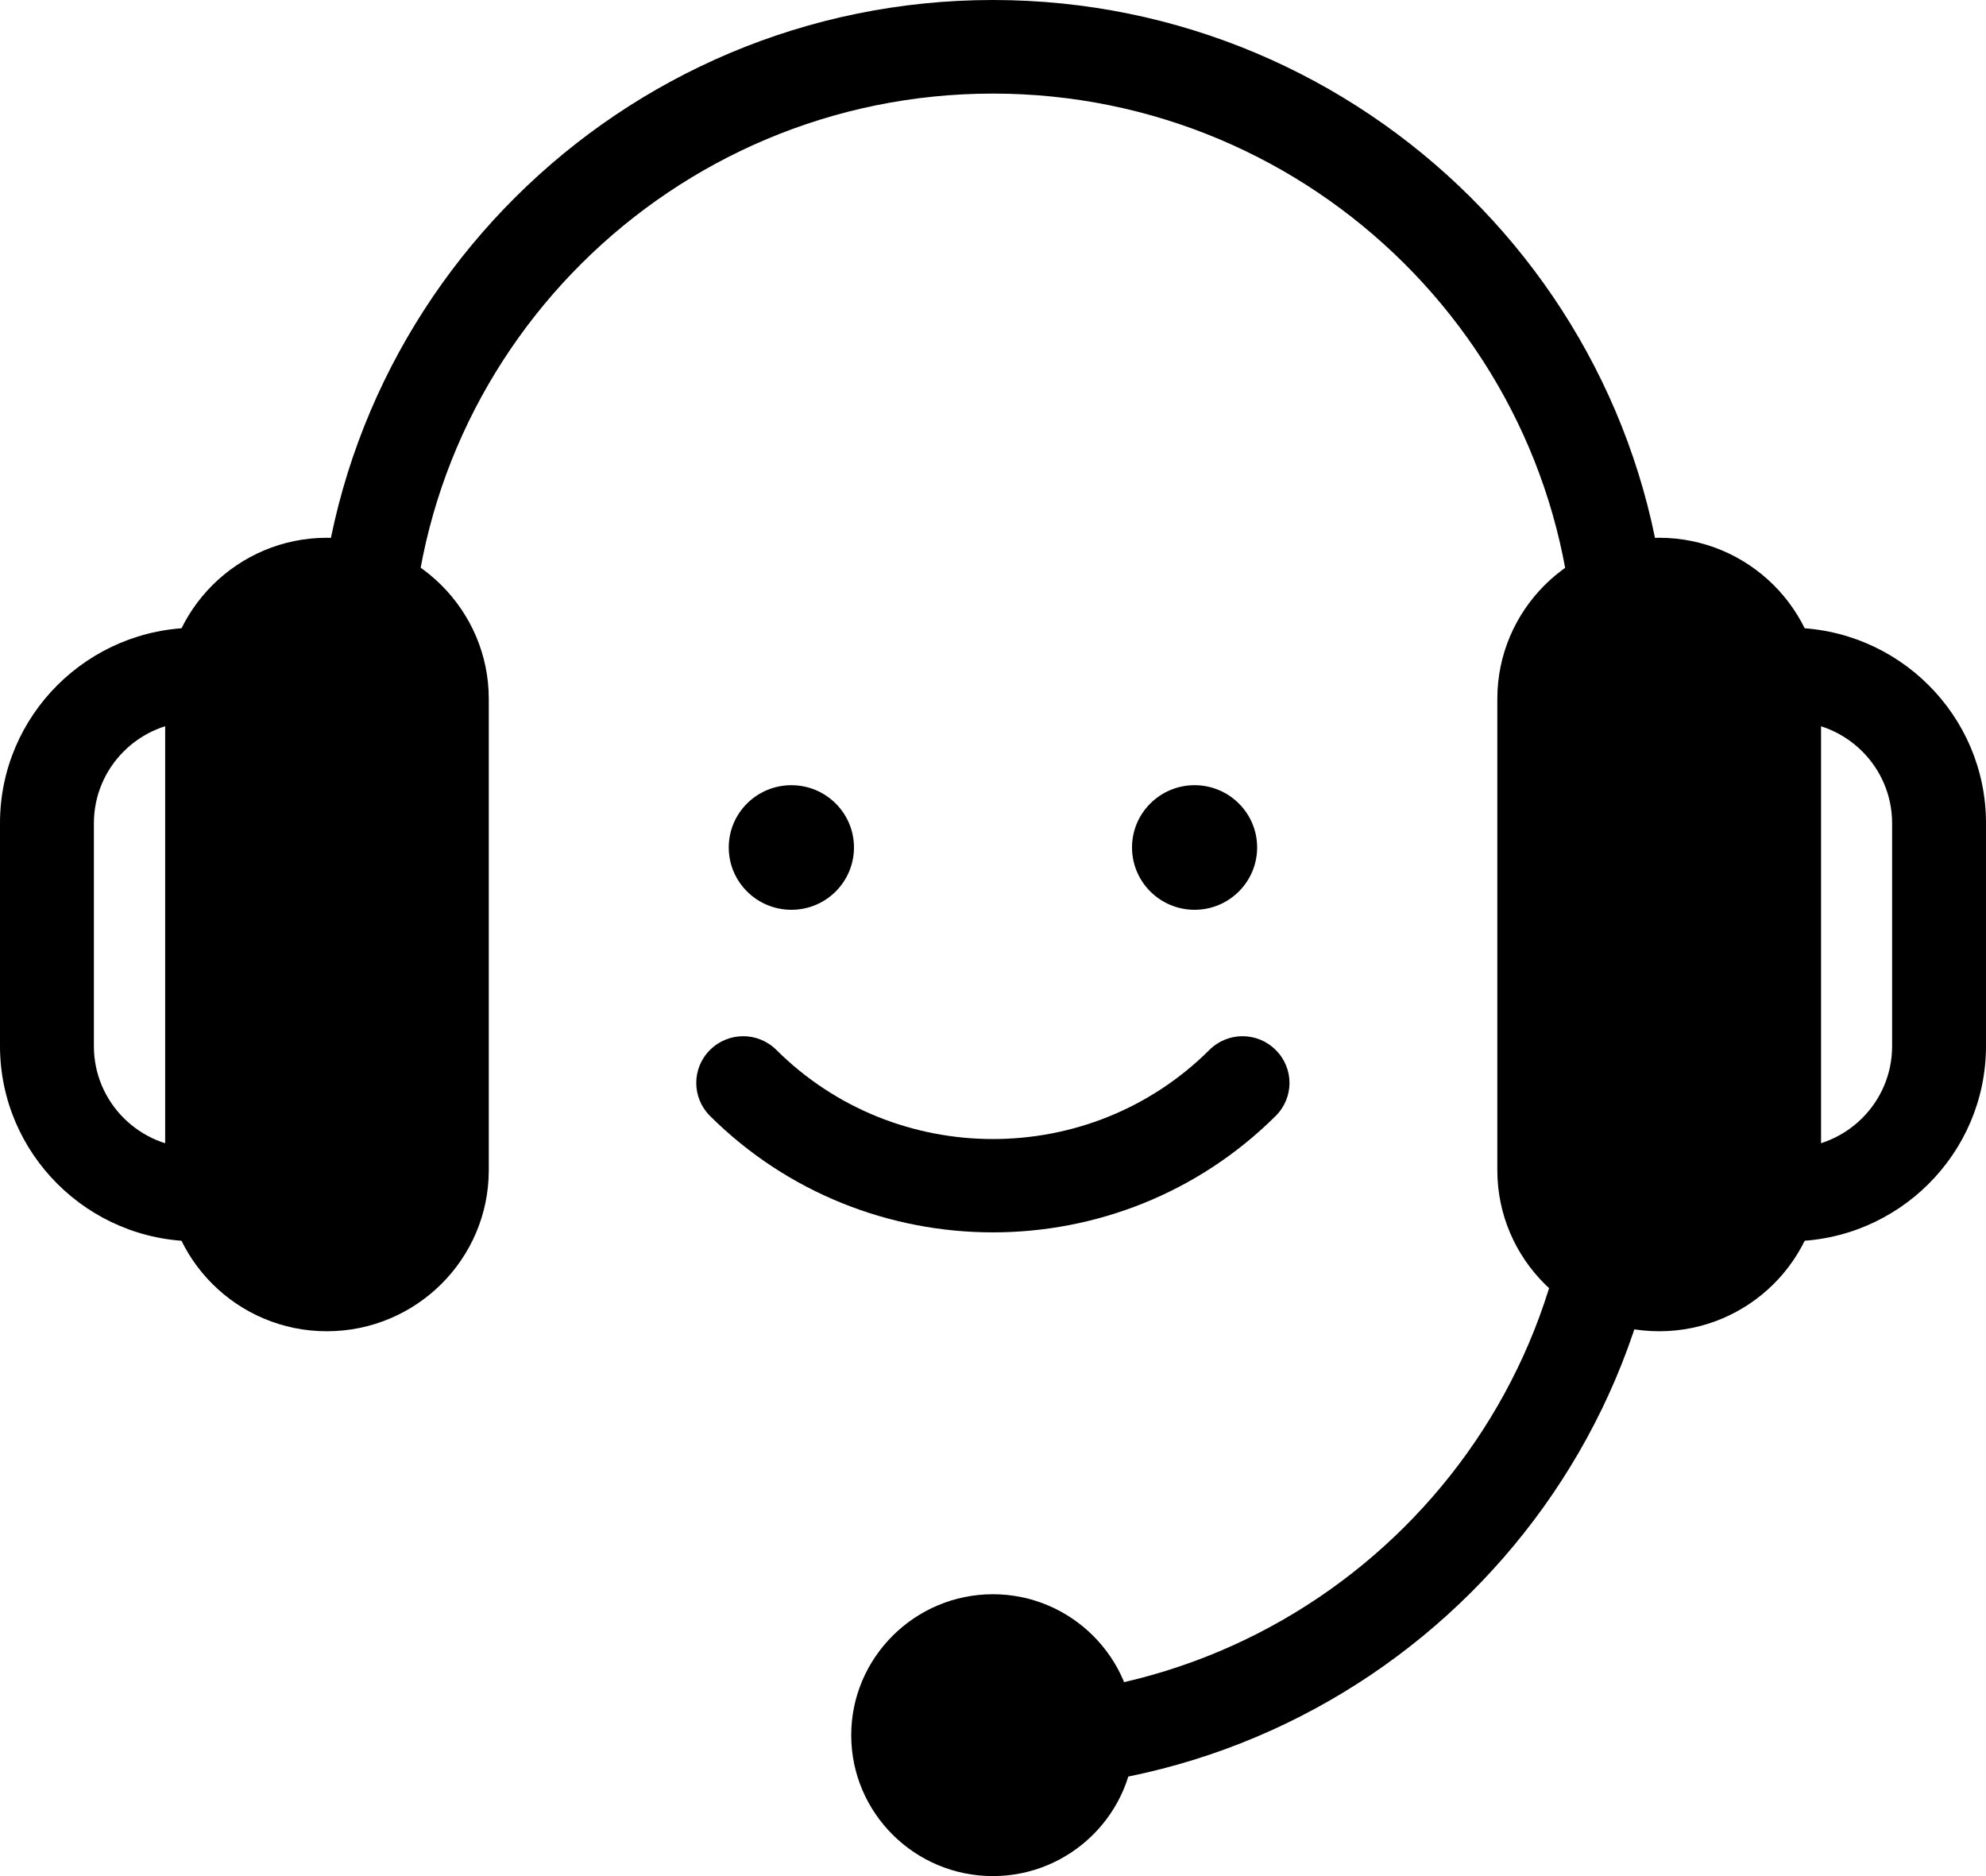
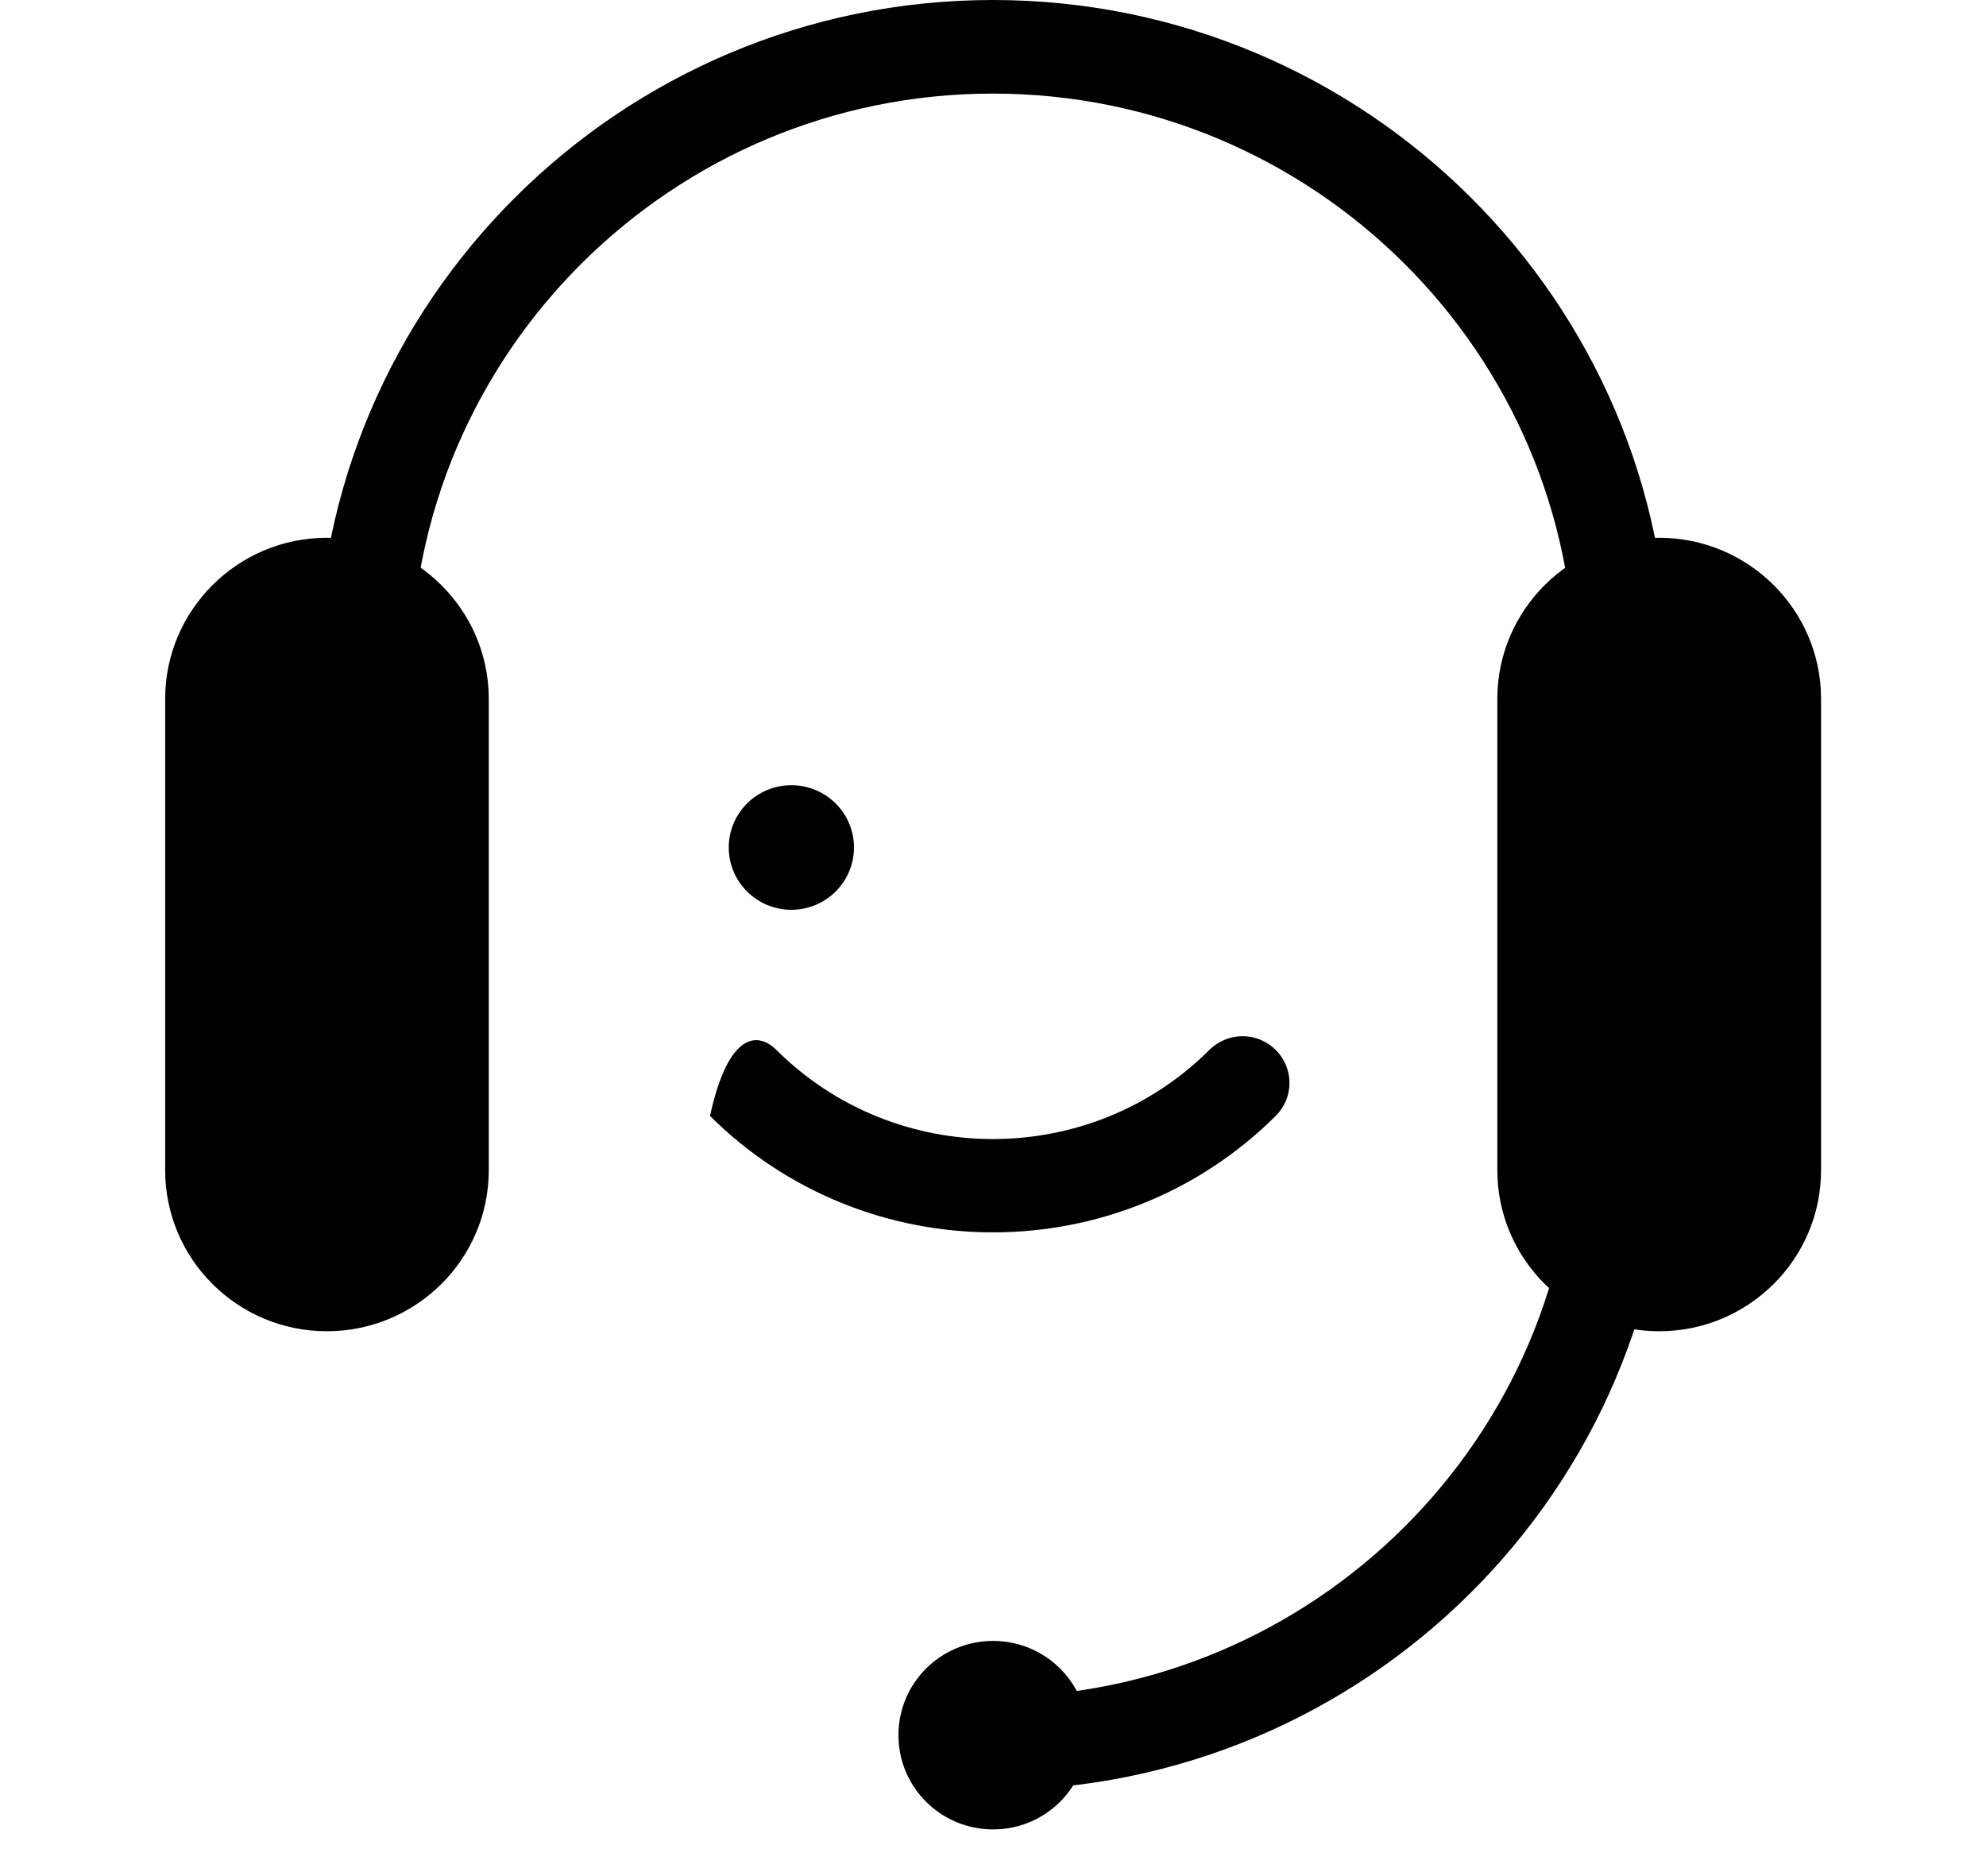
<svg xmlns="http://www.w3.org/2000/svg" width="18" height="17" viewBox="0 0 18 17" fill="none">
  <g clip-path="url(#clip0_198_833)">
-     <path d="M1.779 11.248C0.798 11.248 0 10.454 0 9.478V7.458C0 6.482 0.798 5.688 1.779 5.688C2.76 5.688 3.558 6.482 3.558 7.458V9.478C3.558 10.454 2.76 11.248 1.779 11.248ZM1.779 6.537C1.267 6.537 0.851 6.95 0.851 7.46V9.48C0.851 9.99 1.267 10.403 1.779 10.403C2.291 10.403 2.707 9.99 2.707 9.48V7.46C2.707 6.95 2.291 6.537 1.779 6.537Z" fill="#414141" style="fill:#414141;fill:color(display-p3 0.255 0.255 0.255);fill-opacity:1;" />
-     <path d="M16.221 11.248C15.24 11.248 14.442 10.454 14.442 9.478V7.458C14.442 6.482 15.24 5.688 16.221 5.688C17.202 5.688 18 6.482 18 7.458V9.478C18 10.454 17.202 11.248 16.221 11.248ZM16.221 6.537C15.709 6.537 15.293 6.95 15.293 7.46V9.48C15.293 9.99 15.709 10.403 16.221 10.403C16.733 10.403 17.149 9.99 17.149 9.48V7.46C17.149 6.95 16.733 6.537 16.221 6.537Z" fill="#414141" style="fill:#414141;fill:color(display-p3 0.255 0.255 0.255);fill-opacity:1;" />
    <path d="M8.999 16.223C8.765 16.223 8.574 16.033 8.574 15.8C8.574 15.567 8.765 15.377 8.999 15.377C11.907 15.377 14.272 13.024 14.272 10.132V6.094C14.272 3.201 11.907 0.848 8.999 0.848C6.092 0.848 3.726 3.201 3.726 6.094V10.132C3.726 10.365 3.536 10.555 3.301 10.555C3.067 10.555 2.876 10.365 2.876 10.132V6.094C2.876 2.733 5.623 0 8.999 0C12.376 0 15.123 2.733 15.123 6.092V10.13C15.123 13.489 12.376 16.221 8.999 16.221V16.223Z" fill="#414141" style="fill:#414141;fill:color(display-p3 0.255 0.255 0.255);fill-opacity:1;" />
    <path d="M4.004 10.604C4.004 11.176 3.539 11.641 2.962 11.641C2.388 11.641 1.923 11.176 1.923 10.604V6.333C1.923 5.761 2.388 5.297 2.962 5.297C3.537 5.297 4.004 5.761 4.004 6.333V10.604Z" fill="#414141" style="fill:#414141;fill:color(display-p3 0.255 0.255 0.255);fill-opacity:1;" />
    <path d="M2.962 12.063C2.153 12.063 1.497 11.409 1.497 10.604V6.332C1.497 5.528 2.155 4.873 2.962 4.873C3.77 4.873 4.43 5.528 4.43 6.332V10.604C4.43 11.409 3.772 12.063 2.962 12.063ZM2.962 5.719C2.624 5.719 2.348 5.994 2.348 6.332V10.604C2.348 10.942 2.624 11.217 2.962 11.217C3.301 11.217 3.579 10.942 3.579 10.604V6.332C3.579 5.994 3.303 5.719 2.962 5.719Z" fill="#414141" style="fill:#414141;fill:color(display-p3 0.255 0.255 0.255);fill-opacity:1;" />
    <path d="M16.077 10.604C16.077 11.176 15.612 11.641 15.036 11.641C14.461 11.641 13.994 11.176 13.994 10.604V6.333C13.994 5.761 14.459 5.297 15.036 5.297C15.61 5.297 16.077 5.761 16.077 6.333V10.604Z" fill="#414141" style="fill:#414141;fill:color(display-p3 0.255 0.255 0.255);fill-opacity:1;" />
    <path d="M15.038 12.063C14.229 12.063 13.571 11.409 13.571 10.604V6.332C13.571 5.528 14.229 4.873 15.038 4.873C15.847 4.873 16.505 5.528 16.505 6.332V10.604C16.505 11.409 15.847 12.063 15.038 12.063ZM15.038 5.719C14.699 5.719 14.421 5.994 14.421 6.332V10.604C14.421 10.942 14.697 11.217 15.038 11.217C15.378 11.217 15.654 10.942 15.654 10.604V6.332C15.654 5.994 15.378 5.719 15.038 5.719Z" fill="#414141" style="fill:#414141;fill:color(display-p3 0.255 0.255 0.255);fill-opacity:1;" />
    <path d="M9.859 15.723C9.859 15.251 9.475 14.869 9.001 14.869C8.526 14.869 8.143 15.251 8.143 15.723C8.143 16.195 8.526 16.577 9.001 16.577C9.475 16.577 9.859 16.195 9.859 15.723Z" fill="#414141" style="fill:#414141;fill:color(display-p3 0.255 0.255 0.255);fill-opacity:1;" />
-     <path d="M8.999 17C8.29 17 7.715 16.427 7.715 15.723C7.715 15.02 8.292 14.446 8.999 14.446C9.706 14.446 10.283 15.02 10.283 15.723C10.283 16.427 9.706 17 8.999 17ZM8.999 15.293C8.761 15.293 8.566 15.486 8.566 15.723C8.566 15.96 8.761 16.154 8.999 16.154C9.237 16.154 9.432 15.96 9.432 15.723C9.432 15.486 9.237 15.293 8.999 15.293Z" fill="#414141" style="fill:#414141;fill:color(display-p3 0.255 0.255 0.255);fill-opacity:1;" />
    <path d="M7.173 8.244C7.486 8.244 7.74 7.991 7.74 7.679C7.74 7.368 7.486 7.115 7.173 7.115C6.859 7.115 6.605 7.368 6.605 7.679C6.605 7.991 6.859 8.244 7.173 8.244Z" fill="#414141" style="fill:#414141;fill:color(display-p3 0.255 0.255 0.255);fill-opacity:1;" />
-     <path d="M10.827 8.244C11.14 8.244 11.394 7.991 11.394 7.679C11.394 7.368 11.14 7.115 10.827 7.115C10.514 7.115 10.26 7.368 10.26 7.679C10.26 7.991 10.514 8.244 10.827 8.244Z" fill="#414141" style="fill:#414141;fill:color(display-p3 0.255 0.255 0.255);fill-opacity:1;" />
-     <path d="M8.999 11.167C8.071 11.167 7.142 10.815 6.435 10.112C6.269 9.946 6.269 9.679 6.435 9.514C6.602 9.348 6.87 9.348 7.037 9.514C8.118 10.59 9.88 10.591 10.961 9.514C11.128 9.348 11.396 9.348 11.562 9.514C11.729 9.679 11.729 9.946 11.562 10.112C10.855 10.815 9.927 11.167 8.999 11.167Z" fill="#414141" style="fill:#414141;fill:color(display-p3 0.255 0.255 0.255);fill-opacity:1;" />
+     <path d="M8.999 11.167C8.071 11.167 7.142 10.815 6.435 10.112C6.602 9.348 6.87 9.348 7.037 9.514C8.118 10.59 9.88 10.591 10.961 9.514C11.128 9.348 11.396 9.348 11.562 9.514C11.729 9.679 11.729 9.946 11.562 10.112C10.855 10.815 9.927 11.167 8.999 11.167Z" fill="#414141" style="fill:#414141;fill:color(display-p3 0.255 0.255 0.255);fill-opacity:1;" />
  </g>
  <defs>
    <clipPath id="clip0_198_833">
      <rect width="18" height="17" fill="white" style="fill:white;fill-opacity:1;" />
    </clipPath>
  </defs>
</svg>